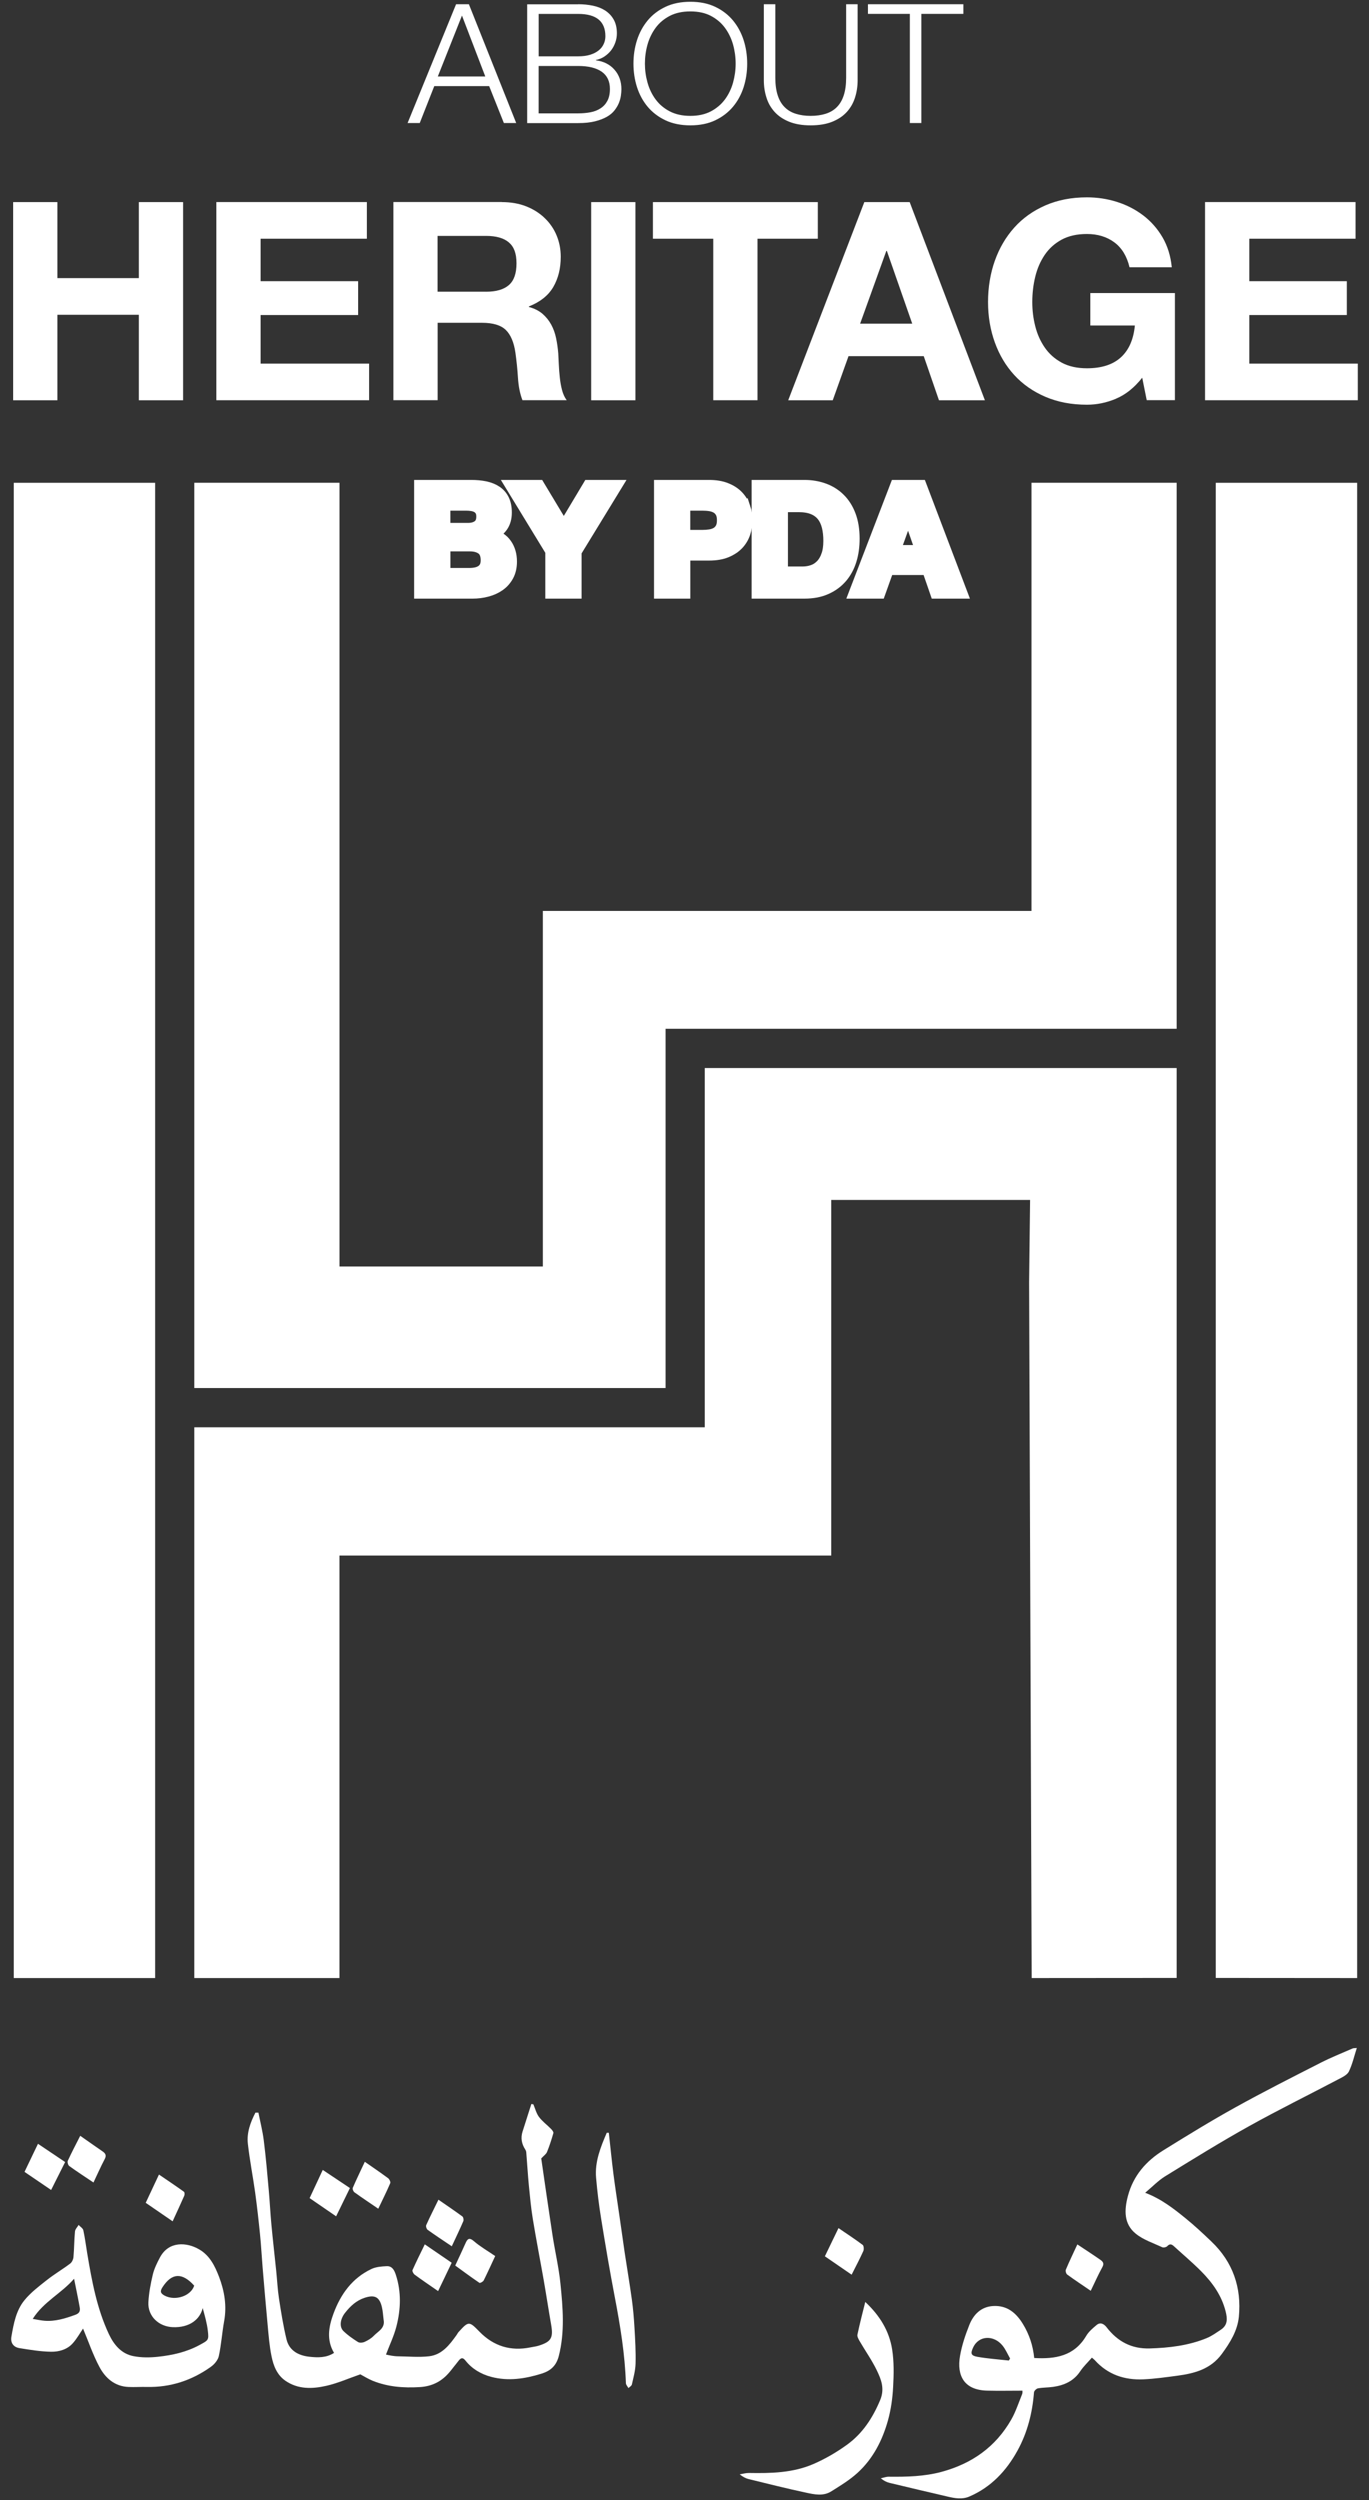
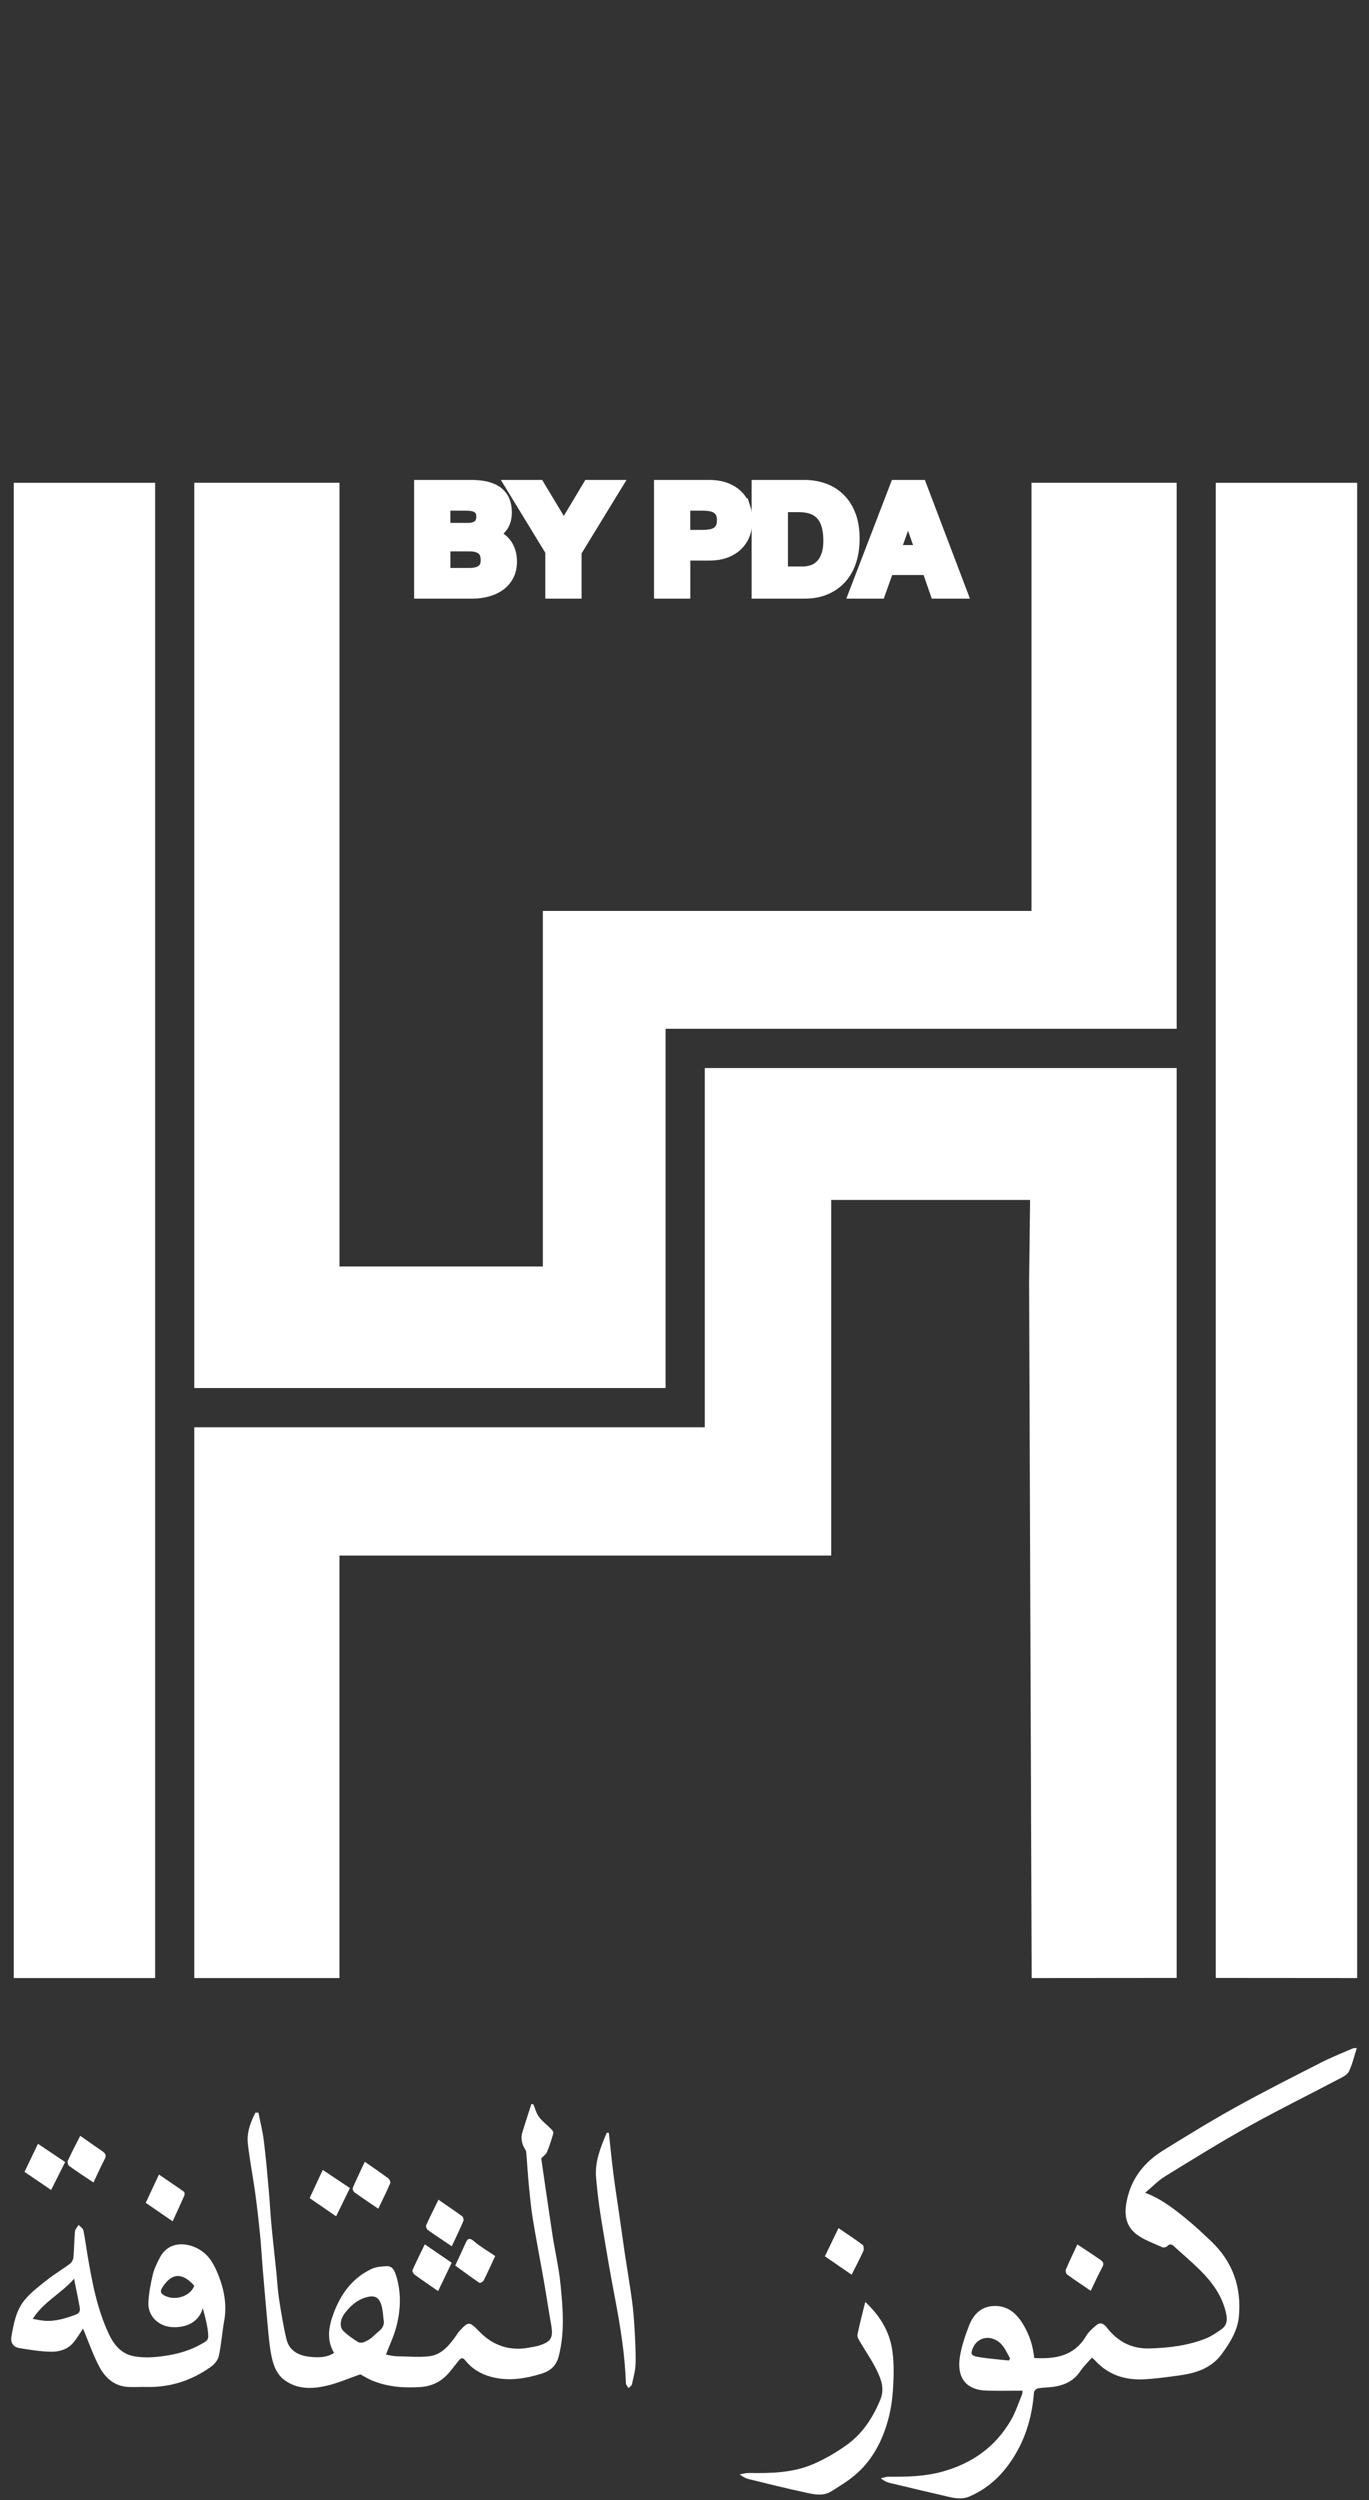
<svg xmlns="http://www.w3.org/2000/svg" width="109" height="199" viewBox="0 0 109 199" fill="none">
  <rect x="0" y="0" width="109" height="199" fill="#333333" stroke="none" />
-   <path d="M37.333 0.337L41.1 9.792H40.118L38.947 6.853H34.577L33.42 9.792H32.453L36.313 0.337H37.336H37.333ZM38.638 6.086L36.782 1.239L34.859 6.086H38.638ZM46.036 0.337C46.438 0.337 46.828 0.375 47.199 0.451C47.572 0.527 47.898 0.655 48.181 0.836C48.463 1.017 48.69 1.256 48.859 1.551C49.028 1.846 49.116 2.216 49.116 2.657C49.116 2.905 49.075 3.144 48.993 3.378C48.912 3.611 48.798 3.824 48.65 4.014C48.501 4.203 48.326 4.364 48.125 4.498C47.924 4.632 47.697 4.723 47.446 4.775V4.802C48.064 4.88 48.559 5.131 48.926 5.549C49.294 5.969 49.477 6.485 49.477 7.104C49.477 7.253 49.462 7.425 49.436 7.615C49.41 7.804 49.355 8 49.276 8.198C49.194 8.397 49.078 8.592 48.926 8.788C48.775 8.983 48.571 9.152 48.315 9.298C48.058 9.444 47.746 9.564 47.373 9.657C47 9.751 46.555 9.797 46.036 9.797H41.974V0.343H46.036V0.337ZM46.036 4.484C46.403 4.484 46.721 4.443 46.992 4.358C47.26 4.273 47.484 4.16 47.665 4.014C47.845 3.868 47.979 3.699 48.067 3.503C48.157 3.31 48.201 3.1 48.201 2.881C48.201 1.7 47.478 1.107 46.036 1.107H42.889V4.484H46.036ZM46.036 9.024C46.377 9.024 46.7 8.995 47.003 8.939C47.309 8.881 47.577 8.779 47.81 8.627C48.044 8.478 48.227 8.277 48.361 8.026C48.495 7.775 48.562 7.46 48.562 7.081C48.562 6.471 48.344 6.016 47.91 5.709C47.475 5.406 46.849 5.251 46.033 5.251H42.886V9.024H46.033H46.036ZM50.718 3.2C50.908 2.607 51.19 2.085 51.566 1.63C51.942 1.174 52.417 0.813 52.985 0.544C53.553 0.276 54.215 0.141 54.969 0.141C55.724 0.141 56.382 0.276 56.947 0.544C57.513 0.813 57.982 1.174 58.361 1.63C58.736 2.085 59.019 2.607 59.209 3.2C59.398 3.792 59.491 4.413 59.491 5.067C59.491 5.721 59.398 6.342 59.209 6.935C59.019 7.527 58.736 8.047 58.361 8.496C57.985 8.945 57.513 9.307 56.947 9.576C56.382 9.844 55.724 9.978 54.969 9.978C54.215 9.978 53.553 9.844 52.985 9.576C52.417 9.307 51.942 8.945 51.566 8.496C51.19 8.047 50.908 7.524 50.718 6.935C50.529 6.342 50.436 5.721 50.436 5.067C50.436 4.413 50.529 3.792 50.718 3.2ZM51.557 6.582C51.697 7.081 51.913 7.527 52.204 7.918C52.495 8.312 52.871 8.627 53.326 8.864C53.783 9.103 54.331 9.223 54.966 9.223C55.601 9.223 56.146 9.103 56.601 8.864C57.052 8.624 57.425 8.309 57.717 7.918C58.008 7.524 58.224 7.081 58.364 6.582C58.503 6.083 58.573 5.578 58.573 5.064C58.573 4.551 58.503 4.037 58.364 3.541C58.224 3.048 58.008 2.604 57.717 2.21C57.425 1.816 57.052 1.501 56.601 1.265C56.149 1.026 55.604 0.909 54.966 0.909C54.328 0.909 53.783 1.028 53.326 1.265C52.868 1.504 52.493 1.819 52.204 2.21C51.913 2.604 51.697 3.048 51.557 3.541C51.417 4.034 51.348 4.542 51.348 5.064C51.348 5.587 51.417 6.083 51.557 6.582ZM61.732 0.337V6.191C61.732 6.739 61.796 7.203 61.921 7.588C62.046 7.974 62.23 8.286 62.472 8.528C62.714 8.77 63.011 8.948 63.36 9.056C63.71 9.167 64.103 9.223 64.543 9.223C64.983 9.223 65.391 9.167 65.741 9.056C66.09 8.945 66.388 8.77 66.629 8.528C66.871 8.286 67.055 7.971 67.18 7.588C67.305 7.203 67.37 6.739 67.37 6.191V0.337H68.284V6.389C68.284 6.873 68.215 7.335 68.075 7.772C67.935 8.21 67.716 8.592 67.416 8.919C67.116 9.246 66.731 9.503 66.259 9.692C65.787 9.882 65.216 9.978 64.543 9.978C63.87 9.978 63.314 9.882 62.842 9.692C62.37 9.503 61.985 9.246 61.685 8.919C61.385 8.592 61.163 8.21 61.027 7.772C60.887 7.335 60.817 6.873 60.817 6.389V0.337H61.732ZM76.705 0.337V1.104H73.357V9.792H72.442V1.104H69.106V0.337H76.705ZM4.569 16.086V22.138H11.055V16.086H14.578V31.861H11.055V25.056H4.569V31.861H1.047V16.086H4.569ZM29.21 16.086V19.001H20.749V22.38H28.514V25.077H20.749V28.943H29.388V31.858H17.226V16.083H29.21V16.086ZM39.958 16.086C40.675 16.086 41.322 16.2 41.899 16.427C42.476 16.655 42.968 16.967 43.379 17.367C43.79 17.764 44.104 18.225 44.32 18.747C44.535 19.27 44.646 19.833 44.646 20.437C44.646 21.365 44.448 22.167 44.052 22.844C43.656 23.521 43.009 24.038 42.111 24.391V24.435C42.545 24.551 42.904 24.732 43.189 24.974C43.472 25.217 43.705 25.506 43.886 25.835C44.066 26.168 44.197 26.53 44.279 26.93C44.361 27.326 44.416 27.726 44.448 28.123C44.463 28.374 44.477 28.669 44.492 29.007C44.506 29.346 44.533 29.693 44.571 30.046C44.608 30.399 44.667 30.735 44.751 31.05C44.833 31.368 44.958 31.637 45.121 31.855H41.599C41.403 31.353 41.284 30.758 41.24 30.067C41.197 29.375 41.127 28.713 41.039 28.079C40.92 27.253 40.666 26.649 40.276 26.267C39.885 25.885 39.25 25.692 38.367 25.692H34.845V31.855H31.322V16.08H39.961L39.958 16.086ZM38.7 23.221C39.507 23.221 40.113 23.043 40.518 22.69C40.923 22.337 41.124 21.762 41.124 20.965C41.124 20.168 40.923 19.643 40.518 19.296C40.113 18.949 39.507 18.776 38.7 18.776H34.839V23.218H38.7V23.221ZM50.593 16.086V31.861H47.07V16.086H50.593ZM51.986 19.001V16.086H65.114V19.001H60.313V31.858H56.79V19.001H51.989H51.986ZM72.428 16.086L78.418 31.861H74.761L73.549 28.348H67.559L66.303 31.861H62.757L68.818 16.086H72.43H72.428ZM72.632 25.762L70.612 19.973H70.569L68.483 25.762H72.634H72.632ZM88.855 31.739C88.091 32.057 87.322 32.214 86.544 32.214C85.317 32.214 84.213 32.004 83.234 31.584C82.255 31.164 81.428 30.586 80.755 29.851C80.082 29.115 79.566 28.249 79.208 27.253C78.849 26.258 78.668 25.188 78.668 24.038C78.668 22.888 78.849 21.765 79.208 20.758C79.566 19.748 80.082 18.87 80.755 18.117C81.428 17.364 82.255 16.777 83.234 16.349C84.213 15.922 85.317 15.707 86.544 15.707C87.366 15.707 88.164 15.829 88.933 16.071C89.702 16.314 90.399 16.672 91.019 17.142C91.64 17.615 92.153 18.196 92.558 18.887C92.963 19.579 93.207 20.375 93.298 21.274H89.933C89.723 20.39 89.318 19.728 88.721 19.287C88.123 18.846 87.398 18.625 86.544 18.625C85.751 18.625 85.079 18.776 84.525 19.077C83.971 19.378 83.523 19.783 83.179 20.291C82.835 20.799 82.584 21.376 82.427 22.024C82.27 22.672 82.191 23.343 82.191 24.035C82.191 24.726 82.27 25.342 82.427 25.967C82.584 26.594 82.835 27.157 83.179 27.656C83.523 28.158 83.971 28.558 84.525 28.861C85.079 29.162 85.751 29.314 86.544 29.314C87.712 29.314 88.613 29.022 89.248 28.441C89.883 27.86 90.253 27.017 90.358 25.911H86.812V23.326H93.546V31.852H91.302L90.944 30.064C90.314 30.86 89.621 31.415 88.858 31.733L88.855 31.739ZM107.93 16.086V19.001H99.469V22.38H107.234V25.077H99.469V28.943H108.108V31.858H95.946V16.083H107.93V16.086Z" fill="white" />
  <path d="M40.27 43.347C40.011 42.973 39.615 42.711 39.087 42.559C39.472 42.378 39.763 42.145 39.958 41.861C40.154 41.578 40.253 41.222 40.253 40.796C40.253 40.403 40.186 40.07 40.054 39.801C39.923 39.533 39.737 39.317 39.495 39.157C39.256 38.996 38.968 38.879 38.63 38.806C38.292 38.736 37.922 38.701 37.511 38.701H33.473V47.149H37.63C38.015 47.149 38.391 47.102 38.755 47.006C39.119 46.913 39.443 46.767 39.728 46.569C40.014 46.37 40.238 46.116 40.407 45.807C40.576 45.495 40.661 45.127 40.661 44.701C40.661 44.173 40.529 43.72 40.27 43.347ZM35.361 40.146H37.126C37.295 40.146 37.456 40.16 37.613 40.187C37.77 40.216 37.907 40.262 38.027 40.335C38.146 40.405 38.242 40.505 38.315 40.63C38.388 40.756 38.423 40.919 38.423 41.114C38.423 41.471 38.315 41.724 38.099 41.885C37.884 42.042 37.607 42.121 37.269 42.121H35.358V40.146H35.361ZM38.659 45.139C38.583 45.282 38.481 45.392 38.353 45.477C38.225 45.559 38.076 45.62 37.907 45.655C37.738 45.69 37.563 45.708 37.38 45.708H35.361V43.388H37.415C37.823 43.388 38.152 43.481 38.4 43.665C38.647 43.849 38.773 44.161 38.773 44.593C38.773 44.815 38.735 44.996 38.659 45.139Z" fill="white" stroke="white" stroke-miterlimit="10" />
  <path d="M40.769 38.701H42.884L44.891 42.039L46.887 38.701H48.991L45.806 43.907V47.149H43.918V43.861L40.769 38.701Z" fill="white" stroke="white" stroke-miterlimit="10" />
  <path d="M59.249 40.405C59.142 40.081 58.97 39.795 58.734 39.542C58.498 39.288 58.192 39.086 57.813 38.932C57.437 38.777 56.98 38.701 56.444 38.701H52.574V47.149H54.462V44.12H56.446C56.983 44.12 57.44 44.044 57.816 43.89C58.192 43.735 58.498 43.534 58.736 43.28C58.972 43.029 59.144 42.737 59.252 42.41C59.36 42.083 59.415 41.751 59.415 41.409C59.415 41.068 59.36 40.726 59.252 40.403L59.249 40.405ZM57.446 42.063C57.352 42.229 57.23 42.358 57.079 42.448C56.927 42.538 56.749 42.6 56.548 42.632C56.347 42.664 56.141 42.679 55.925 42.679H54.459V40.146H55.925C56.141 40.146 56.35 40.16 56.548 40.192C56.749 40.224 56.924 40.286 57.079 40.376C57.23 40.467 57.352 40.595 57.446 40.761C57.539 40.928 57.583 41.144 57.583 41.412C57.583 41.681 57.536 41.897 57.446 42.063Z" fill="white" stroke="white" stroke-miterlimit="10" />
  <path d="M67.649 41.044C67.454 40.525 67.18 40.09 66.83 39.743C66.481 39.396 66.07 39.136 65.592 38.961C65.114 38.789 64.602 38.701 64.048 38.701H60.345V47.149H64.048C64.704 47.149 65.275 47.041 65.761 46.822C66.245 46.606 66.65 46.309 66.976 45.929C67.299 45.55 67.544 45.101 67.704 44.581C67.865 44.062 67.943 43.493 67.943 42.877C67.943 42.174 67.844 41.564 67.649 41.044ZM65.878 44.24C65.758 44.564 65.598 44.826 65.397 45.028C65.196 45.229 64.969 45.372 64.712 45.46C64.456 45.547 64.191 45.591 63.92 45.591H62.236V40.265H63.582C64.045 40.265 64.438 40.33 64.753 40.461C65.071 40.592 65.324 40.779 65.516 41.024C65.709 41.269 65.846 41.564 65.93 41.905C66.015 42.25 66.055 42.632 66.055 43.058C66.055 43.525 65.994 43.919 65.875 44.24H65.878Z" fill="white" stroke="white" stroke-miterlimit="10" />
  <path d="M73.293 38.701H71.358L68.112 47.149H70.012L70.685 45.267H73.893L74.543 47.149H76.501L73.293 38.701ZM71.177 43.884L72.296 40.785H72.32L73.4 43.884H71.177Z" fill="white" stroke="white" stroke-miterlimit="10" />
  <path d="M86.939 187.656C86.602 188.044 86.263 188.362 86.01 188.742C85.489 189.527 84.734 189.859 83.854 189.985C83.452 190.043 83.038 190.031 82.639 190.104C82.517 190.125 82.336 190.306 82.327 190.422C82.199 192.059 81.803 193.624 81.013 195.059C80.124 196.673 78.907 197.974 77.176 198.716C76.599 198.964 76.013 198.853 75.436 198.716C73.898 198.357 72.363 197.998 70.827 197.627C70.594 197.572 70.376 197.464 70.128 197.262C70.341 197.219 70.553 197.134 70.766 197.137C72.188 197.152 73.598 197.122 74.991 196.743C77.392 196.089 79.274 194.762 80.515 192.593C80.879 191.957 81.106 191.239 81.386 190.557C81.424 190.46 81.406 190.341 81.409 190.288C80.451 190.288 79.521 190.309 78.592 190.285C76.768 190.239 76.165 189.106 76.439 187.516C76.582 186.681 76.861 185.861 77.173 185.071C77.505 184.227 78.111 183.603 79.082 183.55C80.174 183.489 80.897 184.084 81.444 184.98C81.951 185.809 82.246 186.699 82.345 187.688C84.023 187.784 85.529 187.542 86.485 185.926C86.683 185.59 87.007 185.316 87.312 185.062C87.615 184.808 87.901 184.977 88.108 185.243C88.979 186.372 90.086 186.97 91.543 186.927C93.093 186.88 94.617 186.702 96.062 186.112C96.476 185.943 96.849 185.672 97.225 185.421C97.764 185.056 97.726 184.548 97.586 183.982C97.271 182.722 96.552 181.712 95.669 180.816C94.969 180.107 94.2 179.462 93.463 178.788C93.285 178.625 93.134 178.575 92.936 178.788C92.857 178.873 92.638 178.919 92.534 178.87C91.82 178.537 91.033 178.283 90.436 177.799C89.469 177.02 89.509 175.914 89.804 174.793C90.232 173.173 91.252 172.009 92.63 171.154C94.524 169.978 96.426 168.811 98.375 167.731C100.613 166.491 102.897 165.335 105.179 164.174C105.997 163.757 106.857 163.418 107.699 163.048C107.766 163.018 107.848 163.03 108.031 163.01C107.813 163.684 107.673 164.317 107.399 164.883C107.271 165.146 106.907 165.324 106.615 165.476C104.223 166.736 101.793 167.93 99.43 169.246C97.172 170.503 94.972 171.869 92.772 173.223C92.21 173.57 91.741 174.066 91.179 174.536C92.461 175.024 93.448 175.797 94.419 176.588C95.13 177.165 95.8 177.793 96.461 178.426C98.166 180.054 98.859 182.085 98.638 184.402C98.53 185.517 97.941 186.465 97.28 187.367C96.391 188.578 95.103 188.917 93.737 189.098C92.837 189.217 91.93 189.349 91.024 189.386C89.53 189.451 88.204 189.01 87.17 187.863C87.117 187.805 87.05 187.758 86.939 187.659V187.656ZM80.323 187.89C80.358 187.837 80.39 187.782 80.425 187.729C80.227 187.385 80.072 187.008 79.824 186.702C79.146 185.858 77.933 185.858 77.473 186.868C77.266 187.32 77.301 187.501 77.814 187.592C78.641 187.738 79.487 187.796 80.323 187.89Z" fill="white" />
  <path d="M20.574 168.154C20.72 168.893 20.909 169.625 21.002 170.372C21.168 171.697 21.282 173.028 21.401 174.358C21.483 175.269 21.524 176.185 21.611 177.095C21.725 178.309 21.867 179.523 21.99 180.737C22.066 181.467 22.098 182.202 22.208 182.926C22.377 184.026 22.552 185.132 22.814 186.212C23.03 187.105 23.77 187.49 24.615 187.586C25.291 187.662 25.99 187.682 26.596 187.28C25.976 186.241 26.174 185.179 26.558 184.14C27.13 182.599 28.05 181.324 29.574 180.603C29.938 180.431 30.387 180.396 30.798 180.378C31.217 180.361 31.395 180.696 31.512 181.052C31.966 182.427 31.911 183.822 31.558 185.193C31.366 185.934 31.025 186.638 30.731 187.414C30.827 187.434 30.999 187.478 31.171 187.504C31.348 187.531 31.526 187.554 31.704 187.554C32.526 187.563 33.353 187.644 34.163 187.551C35.191 187.431 35.795 186.643 36.354 185.856C36.409 185.777 36.453 185.686 36.517 185.616C37.316 184.732 37.356 184.755 38.184 185.602C39.3 186.743 40.66 187.166 42.237 186.842C42.458 186.795 42.685 186.772 42.898 186.705C43.894 186.39 44.063 186.08 43.883 185.039C43.676 183.86 43.498 182.672 43.291 181.493C43.006 179.868 42.688 178.248 42.423 176.62C42.277 175.739 42.196 174.846 42.108 173.956C42.024 173.077 41.974 172.196 41.901 171.318C41.896 171.242 41.864 171.16 41.82 171.093C41.534 170.646 41.444 170.177 41.607 169.663C41.843 168.933 42.073 168.204 42.306 167.471C42.359 167.48 42.414 167.486 42.467 167.495C42.609 167.833 42.7 168.213 42.913 168.499C43.178 168.855 43.554 169.129 43.871 169.45C43.962 169.54 44.084 169.698 44.06 169.786C43.915 170.296 43.752 170.804 43.551 171.294C43.484 171.463 43.297 171.583 43.093 171.802C43.379 173.763 43.673 175.832 43.988 177.895C44.186 179.191 44.492 180.475 44.623 181.776C44.818 183.693 44.981 185.622 44.489 187.536C44.294 188.298 43.845 188.709 43.119 188.934C41.797 189.343 40.468 189.55 39.107 189.188C38.294 188.972 37.584 188.555 37.056 187.887C36.861 187.641 36.718 187.662 36.549 187.863C36.29 188.175 36.051 188.505 35.789 188.815C35.174 189.547 34.416 189.941 33.432 190.002C32.135 190.081 30.882 189.988 29.673 189.5C29.306 189.351 28.965 189.133 28.688 188.987C27.77 189.305 26.893 189.696 25.976 189.903C24.866 190.154 23.721 190.192 22.715 189.492C22.051 189.03 21.771 188.298 21.62 187.554C21.451 186.731 21.387 185.882 21.308 185.041C21.165 183.533 21.04 182.018 20.912 180.507C20.839 179.628 20.792 178.747 20.705 177.869C20.594 176.754 20.469 175.636 20.317 174.527C20.137 173.229 19.88 171.936 19.735 170.635C19.636 169.751 19.939 168.931 20.338 168.157C20.414 168.157 20.492 168.157 20.568 168.157L20.574 168.154ZM30.544 184.65C30.501 184.312 30.486 183.968 30.407 183.638C30.215 182.818 29.83 182.631 29.02 182.9C28.371 183.115 27.896 183.559 27.491 184.07C27.065 184.604 27.01 185.217 27.345 185.543C27.689 185.879 28.094 186.159 28.502 186.416C28.63 186.498 28.881 186.474 29.032 186.404C29.294 186.285 29.559 186.13 29.755 185.926C30.096 185.564 30.678 185.324 30.544 184.65Z" fill="white" />
  <path d="M6.614 185.342C6.384 185.68 6.139 186.121 5.813 186.495C5.362 187.014 4.703 187.201 4.062 187.189C3.226 187.175 2.387 187.037 1.556 186.903C1.076 186.824 0.819 186.495 0.91 185.978C1.087 184.954 1.28 183.906 1.947 183.089C2.448 182.476 3.101 181.98 3.727 181.487C4.321 181.017 4.98 180.629 5.586 180.174C5.723 180.072 5.831 179.85 5.848 179.675C5.909 178.989 5.906 178.301 5.97 177.615C5.988 177.434 6.157 177.27 6.259 177.098C6.39 177.238 6.6 177.364 6.635 177.524C6.769 178.14 6.845 178.767 6.949 179.389C7.317 181.575 7.716 183.755 8.666 185.78C9.062 186.626 9.659 187.353 10.621 187.539C11.256 187.665 11.938 187.659 12.584 187.589C13.724 187.466 14.845 187.218 15.874 186.661C16.596 186.267 16.64 186.282 16.544 185.488C16.471 184.887 16.299 184.297 16.139 183.711C15.932 184.595 15.111 185.287 13.759 185.234C12.649 185.19 11.76 184.373 11.815 183.256C11.853 182.517 11.993 181.776 12.165 181.052C12.281 180.574 12.503 180.116 12.739 179.678C13.432 178.379 14.857 178.452 15.874 179.051C16.701 179.535 17.112 180.367 17.439 181.222C17.873 182.36 18.068 183.533 17.846 184.758C17.68 185.68 17.619 186.626 17.421 187.539C17.351 187.86 17.063 188.196 16.783 188.394C15.262 189.48 13.563 190.034 11.684 189.991C11.203 189.979 10.72 190.014 10.239 189.993C9.135 189.95 8.389 189.287 7.914 188.394C7.395 187.42 7.037 186.357 6.611 185.342H6.614ZM5.898 181.379C4.907 182.535 3.485 183.191 2.605 184.575C3.01 184.642 3.272 184.703 3.541 184.723C4.4 184.793 5.195 184.54 5.997 184.251C6.361 184.119 6.396 183.915 6.343 183.629C6.209 182.891 6.052 182.155 5.898 181.379ZM15.463 181.928C14.499 180.863 13.683 180.909 12.943 182.045C12.742 182.354 12.748 182.538 13.115 182.727C13.968 183.171 15.204 182.748 15.463 181.928Z" fill="white" />
  <path d="M68.887 183.221C70.064 184.321 70.799 185.552 71.029 186.985C71.186 187.971 71.166 188.995 71.11 189.999C71.064 190.883 70.941 191.782 70.705 192.634C70.263 194.233 69.514 195.704 68.272 196.833C67.643 197.405 66.9 197.858 66.175 198.31C65.548 198.701 64.834 198.549 64.176 198.406C62.649 198.08 61.131 197.697 59.613 197.327C59.368 197.265 59.138 197.146 58.897 196.947C59.141 196.909 59.386 196.836 59.631 196.839C61.382 196.871 63.136 196.833 64.764 196.127C65.703 195.719 66.612 195.191 67.442 194.589C68.677 193.697 69.485 192.459 70.079 191.038C70.458 190.131 70.16 189.389 69.802 188.651C69.415 187.854 68.896 187.122 68.45 186.355C68.357 186.194 68.235 185.981 68.27 185.823C68.453 184.951 68.68 184.087 68.893 183.223L68.887 183.221Z" fill="white" />
  <path d="M48.475 169.762C48.597 170.854 48.702 171.948 48.842 173.039C48.984 174.148 49.156 175.254 49.317 176.36C49.453 177.323 49.588 178.286 49.73 179.249C49.92 180.513 50.135 181.776 50.31 183.043C50.412 183.784 50.473 184.534 50.517 185.281C50.572 186.232 50.631 187.183 50.604 188.135C50.59 188.692 50.432 189.246 50.31 189.798C50.287 189.906 50.132 189.988 50.036 190.081C49.966 189.953 49.841 189.824 49.835 189.696C49.757 187.382 49.384 185.111 48.95 182.841C48.55 180.761 48.198 178.671 47.86 176.579C47.685 175.505 47.554 174.422 47.461 173.34C47.35 172.059 47.822 170.906 48.309 169.762C48.364 169.762 48.419 169.762 48.475 169.762Z" fill="white" />
  <path d="M67.804 181.055C67.099 180.571 66.399 180.089 65.677 179.593C66.029 178.864 66.385 178.128 66.761 177.349C67.416 177.796 68.063 178.219 68.684 178.683C68.777 178.753 68.797 179.042 68.736 179.179C68.456 179.801 68.136 180.402 67.807 181.055H67.804Z" fill="white" />
  <path d="M6.387 170.001C7.034 170.454 7.599 170.854 8.17 171.245C8.406 171.408 8.488 171.569 8.336 171.857C8.021 172.456 7.748 173.074 7.442 173.719C6.777 173.273 6.136 172.855 5.516 172.409C5.42 172.339 5.35 172.094 5.399 171.989C5.702 171.329 6.04 170.687 6.387 170.004V170.001Z" fill="white" />
  <path d="M34.882 182.363C34.224 181.907 33.612 181.493 33.015 181.055C32.916 180.982 32.808 180.772 32.846 180.688C33.146 180.011 33.478 179.351 33.822 178.642C34.538 179.132 35.226 179.602 35.963 180.107C35.614 180.834 35.264 181.569 34.882 182.363Z" fill="white" />
  <path d="M29.046 172.07C29.719 172.54 30.322 172.946 30.902 173.378C31.007 173.454 31.112 173.681 31.071 173.775C30.777 174.455 30.448 175.117 30.118 175.806C29.46 175.356 28.831 174.939 28.219 174.498C28.131 174.434 28.05 174.233 28.088 174.145C28.382 173.465 28.705 172.8 29.046 172.07Z" fill="white" />
  <path d="M13.747 176.809C13.019 176.308 12.316 175.826 11.602 175.336C11.946 174.606 12.287 173.874 12.657 173.086C13.333 173.547 13.998 173.991 14.647 174.457C14.706 174.498 14.709 174.688 14.668 174.778C14.376 175.444 14.068 176.103 13.744 176.809H13.747Z" fill="white" />
  <path d="M36.246 180.329C36.54 179.69 36.806 179.138 37.053 178.578C37.216 178.204 37.35 178.058 37.749 178.403C38.257 178.84 38.854 179.179 39.428 179.573C39.113 180.244 38.825 180.886 38.51 181.516C38.46 181.616 38.224 181.741 38.172 181.706C37.519 181.262 36.887 180.796 36.249 180.332L36.246 180.329Z" fill="white" />
  <path d="M5.186 172.091C4.802 172.861 4.446 173.567 4.07 174.314C3.368 173.836 2.695 173.381 1.952 172.873C2.302 172.146 2.646 171.426 3.024 170.638C3.75 171.125 4.458 171.601 5.186 172.091Z" fill="white" />
  <path d="M25.698 172.718C26.424 173.203 27.123 173.67 27.86 174.16C27.496 174.904 27.138 175.639 26.762 176.41C26.083 175.943 25.392 175.47 24.652 174.962C24.993 174.233 25.331 173.509 25.698 172.718Z" fill="white" />
  <path d="M35.972 178.797C35.29 178.339 34.658 177.921 34.043 177.481C33.959 177.419 33.895 177.203 33.935 177.11C34.233 176.448 34.562 175.8 34.909 175.088C35.558 175.537 36.194 175.966 36.814 176.421C36.893 176.48 36.934 176.696 36.89 176.795C36.61 177.449 36.301 178.088 35.972 178.794V178.797Z" fill="white" />
  <path d="M85.775 178.645C86.427 179.077 87.022 179.462 87.604 179.868C87.791 179.996 87.939 180.145 87.776 180.442C87.441 181.049 87.162 181.686 86.844 182.339C86.212 181.907 85.582 181.49 84.973 181.047C84.883 180.982 84.819 180.758 84.863 180.655C85.139 180.002 85.448 179.36 85.778 178.648L85.775 178.645Z" fill="white" />
  <path d="M108.056 157.445V38.43H96.8V157.436L108.056 157.445ZM93.686 157.436V85.012H56.112V113.606H15.47V157.445H27.028V123.814H66.184V95.511H82.016L81.938 102.059L82.142 157.445L93.686 157.436ZM15.47 38.43V110.481H52.994V81.886H93.686V38.427H82.127V72.507H43.222V100.81H27.031V38.427H15.473L15.47 38.43ZM12.352 124.228V38.43H1.097V157.445H12.352V124.228Z" fill="white" />
</svg>